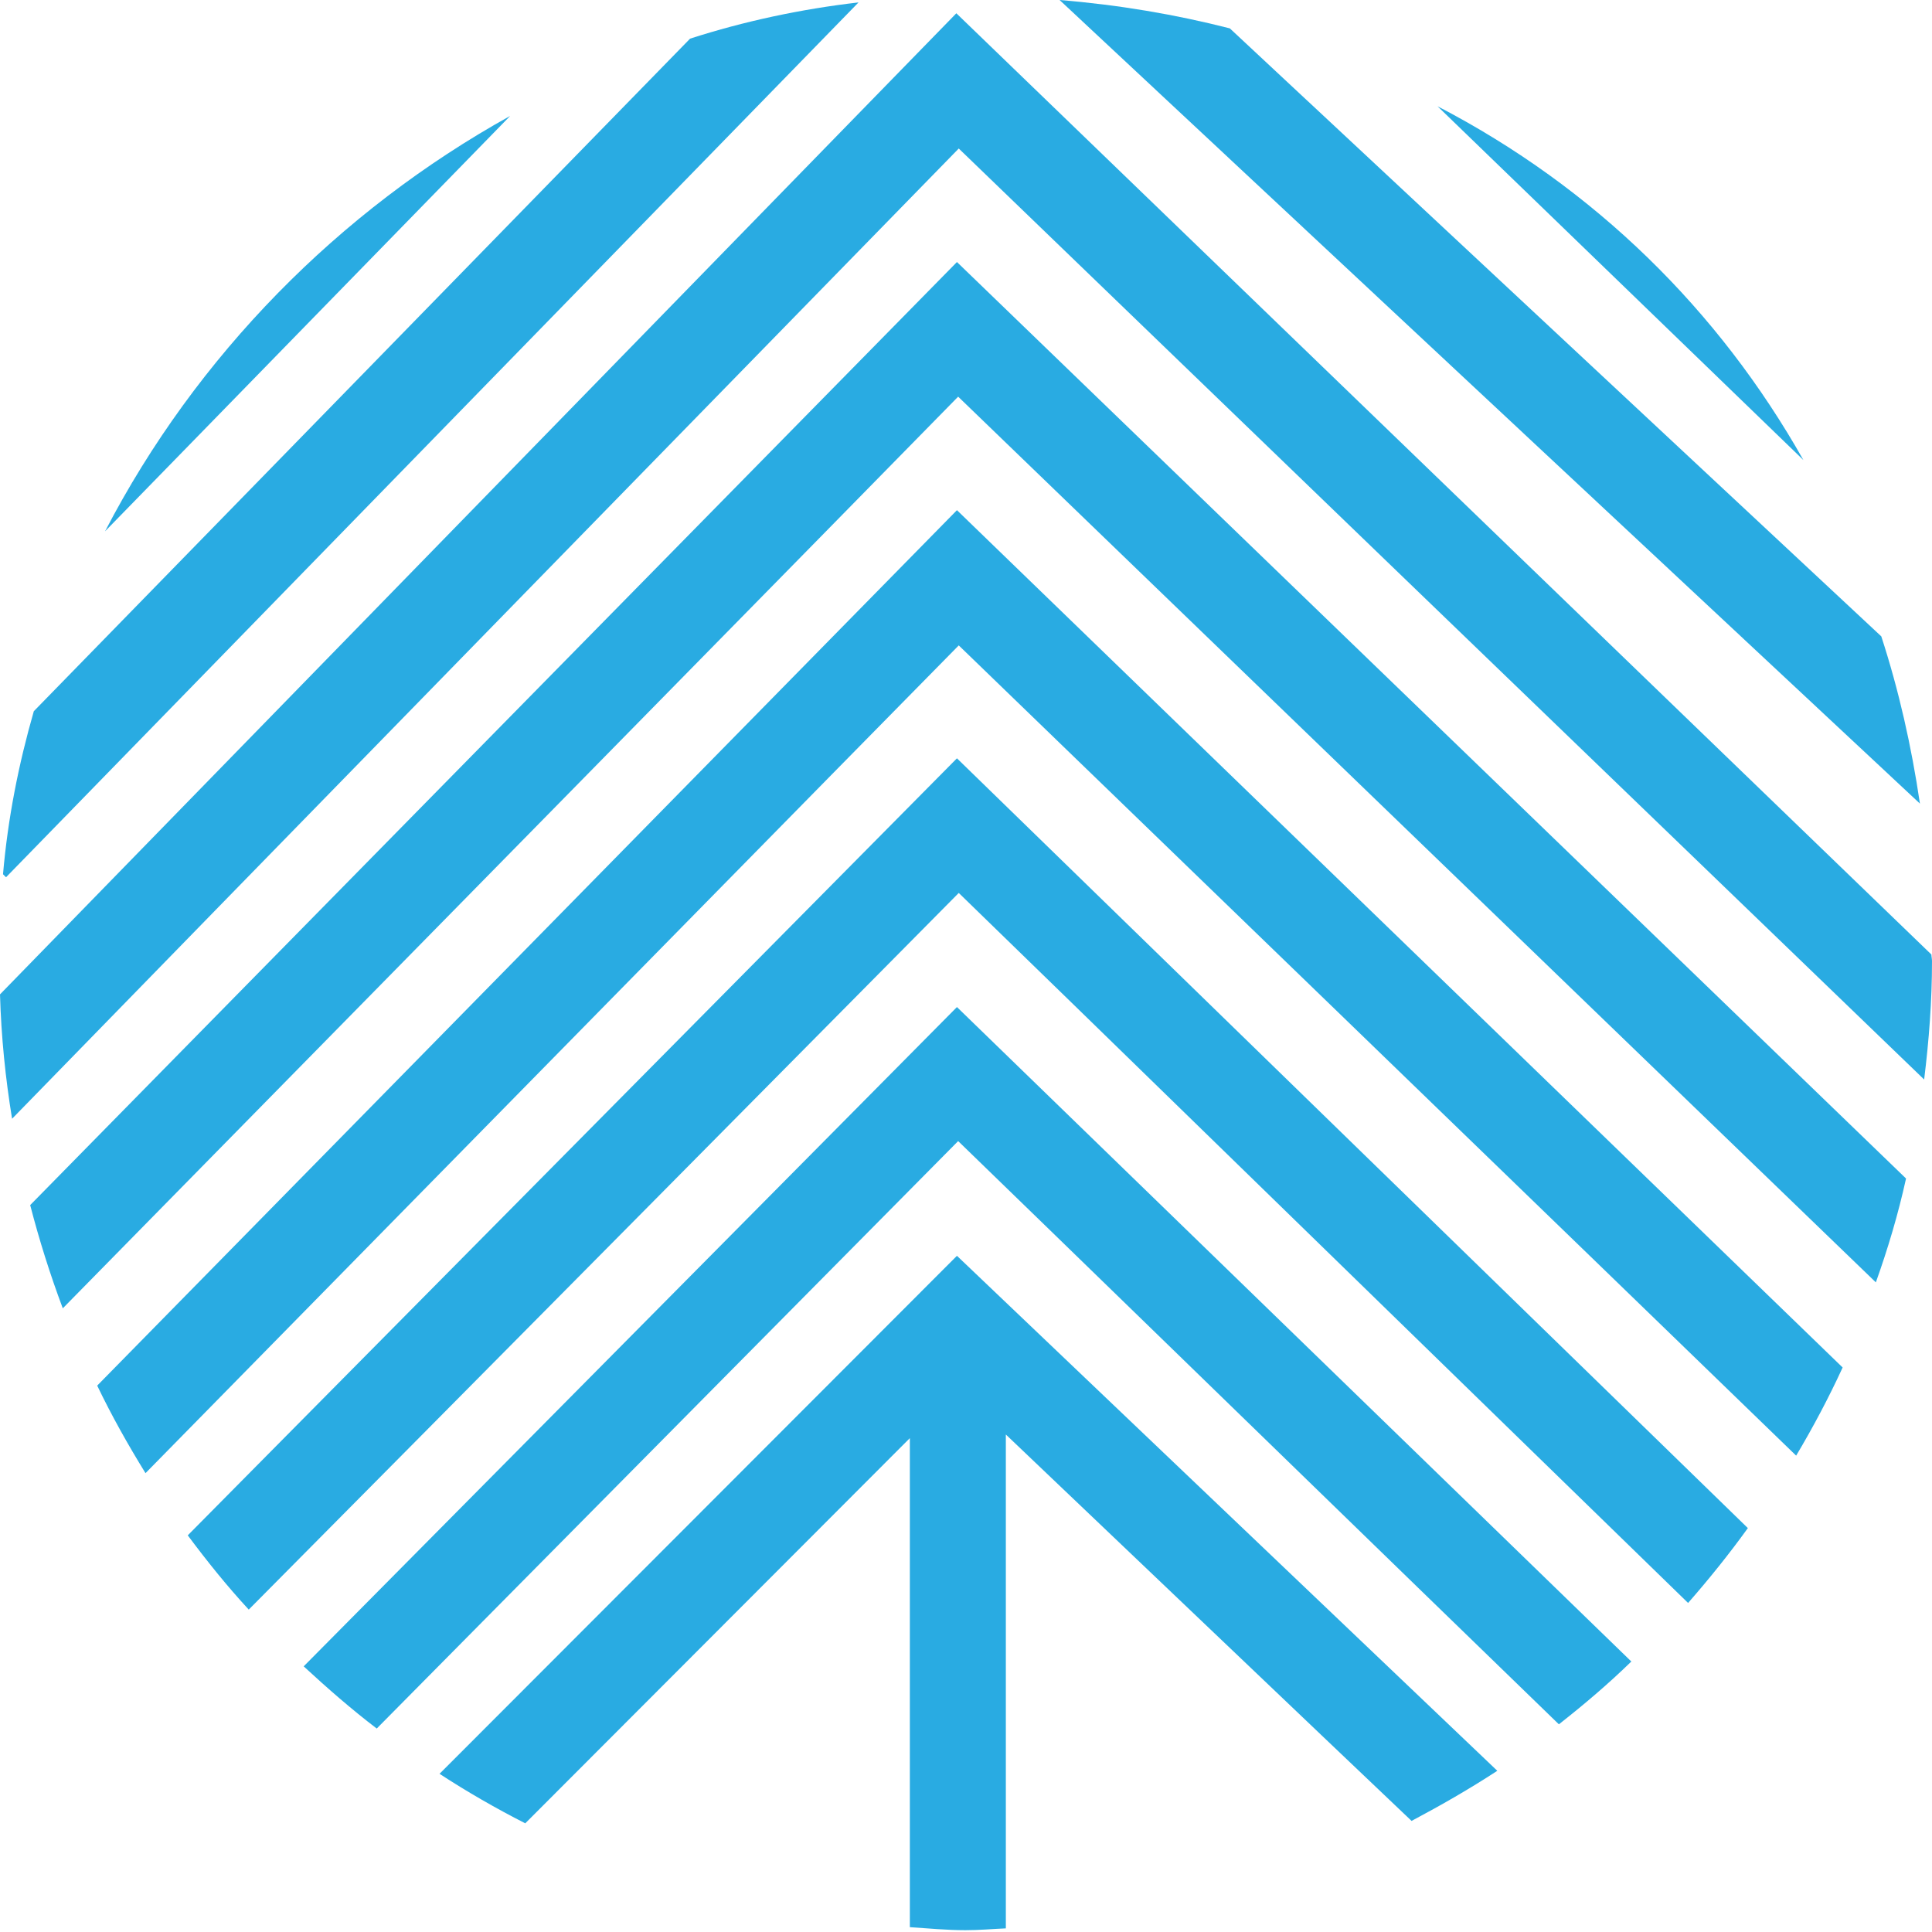
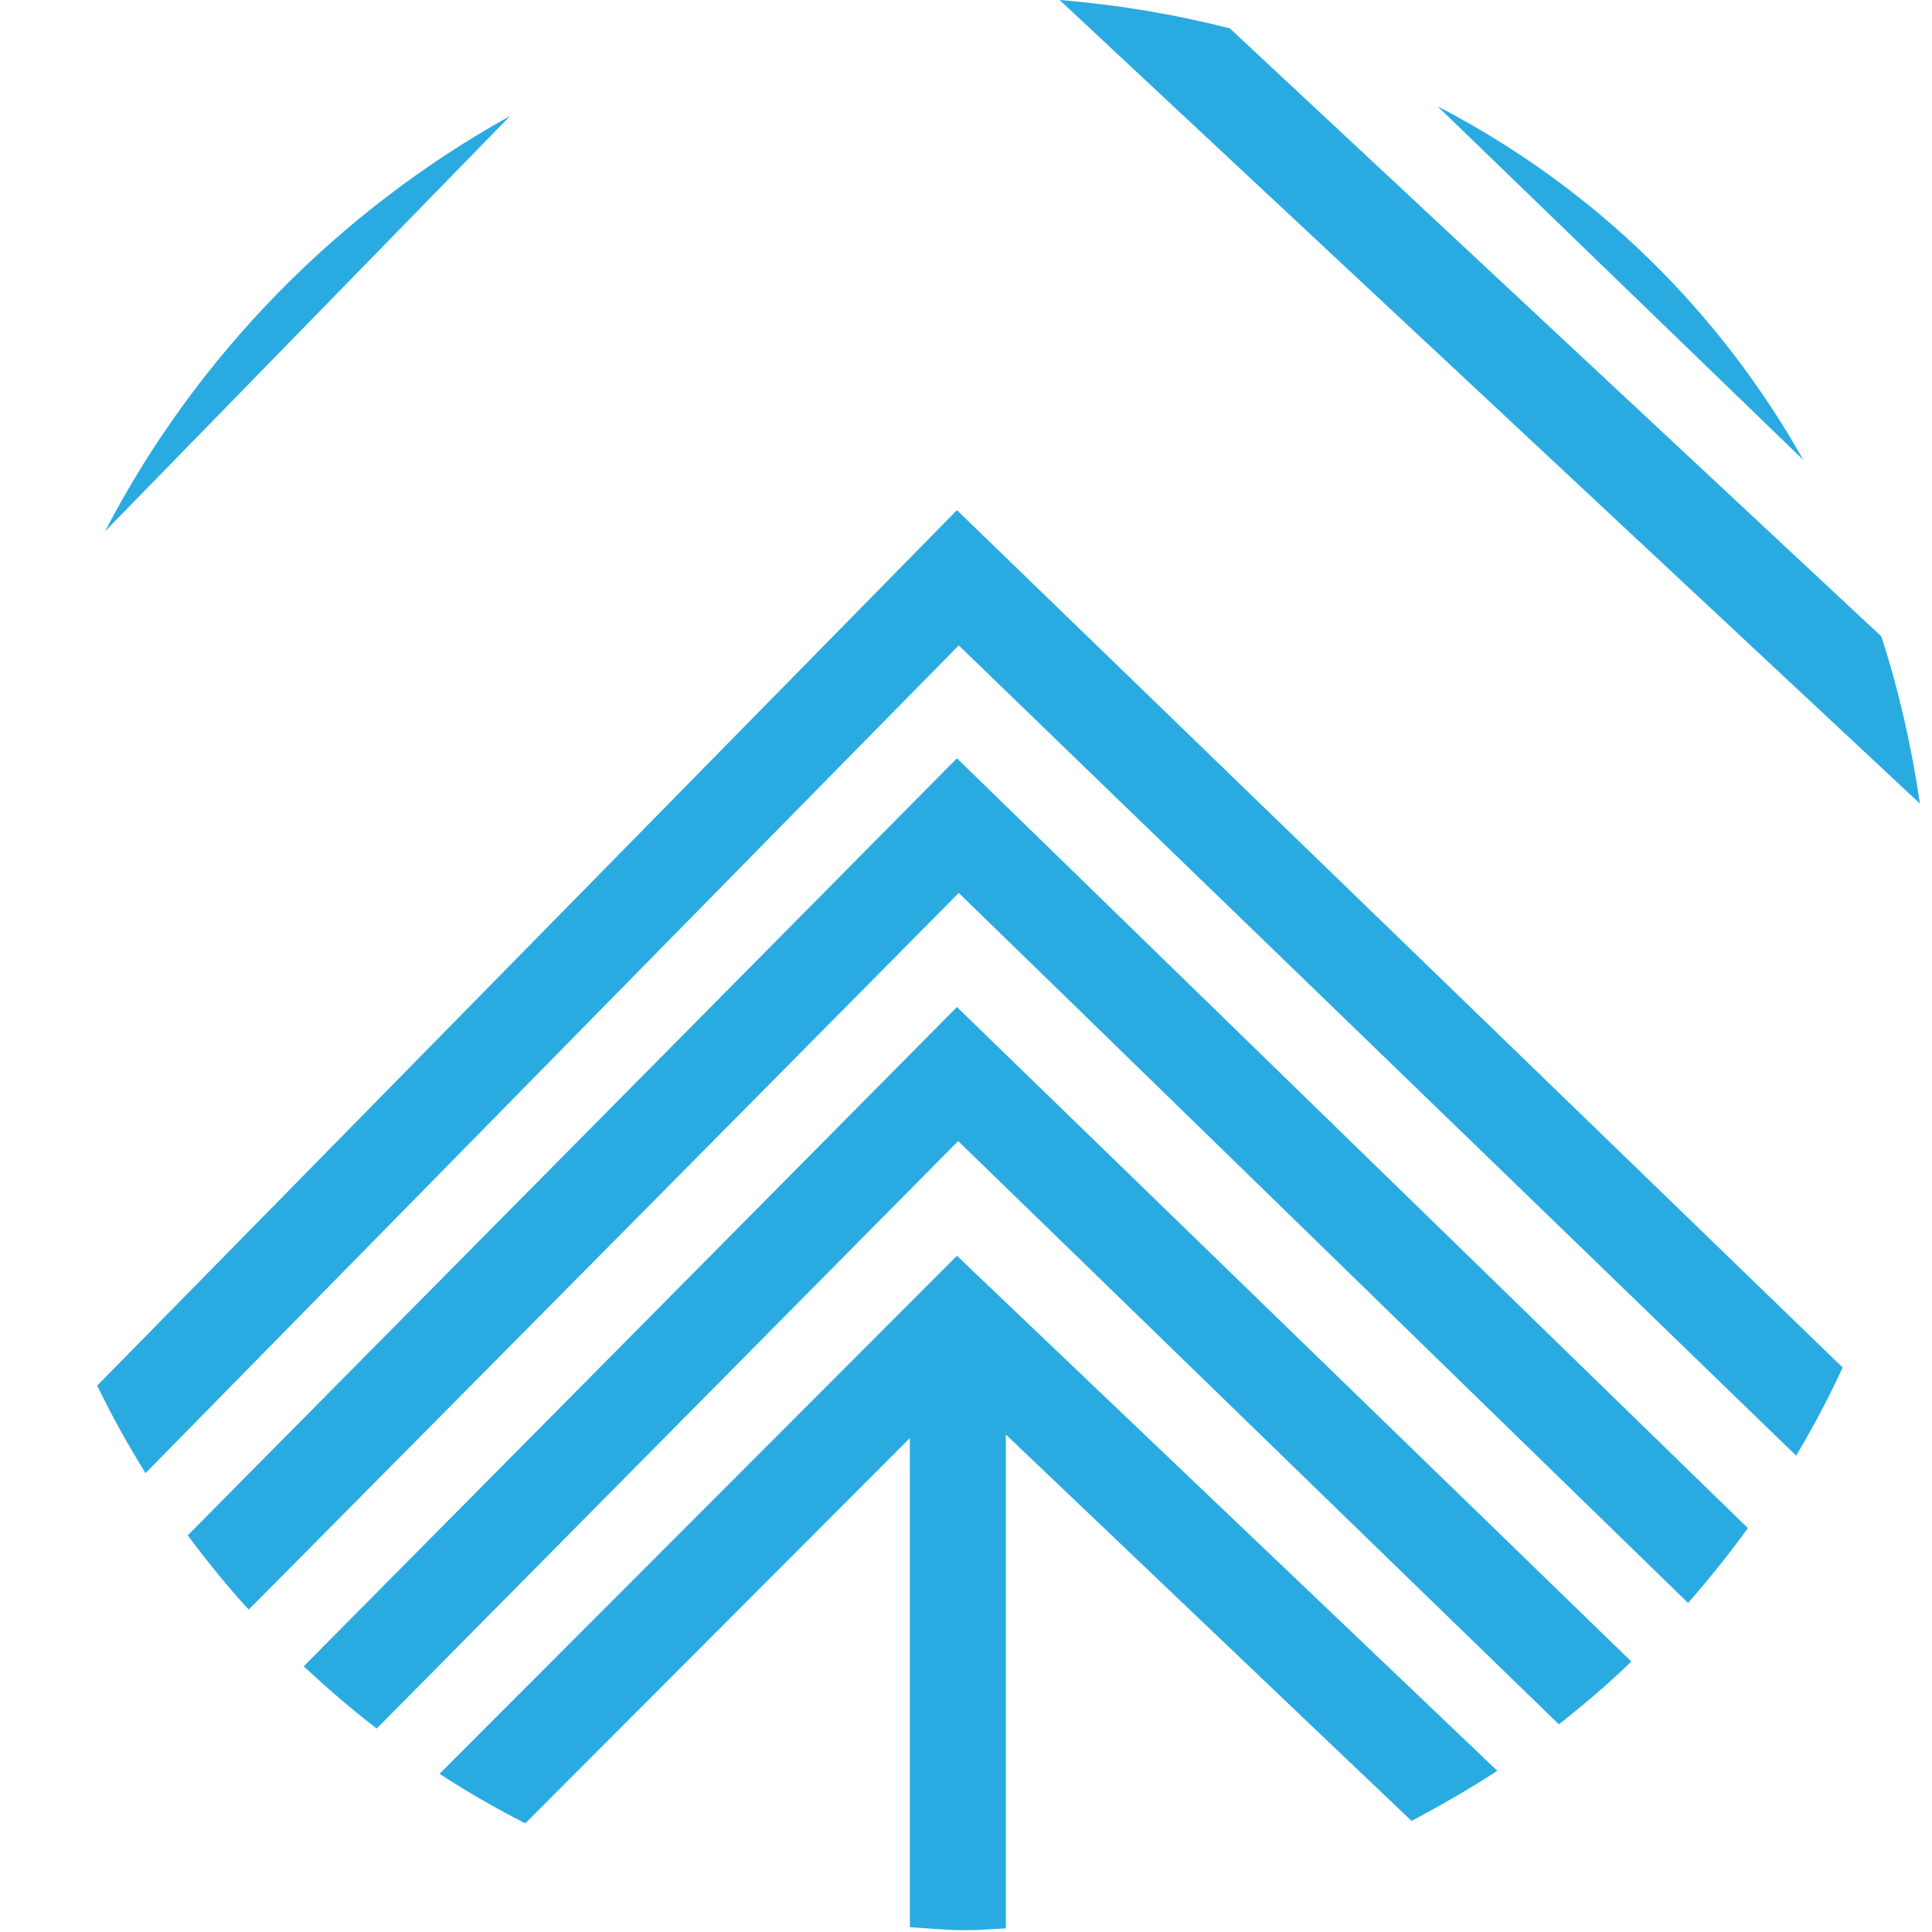
<svg xmlns="http://www.w3.org/2000/svg" version="1.1" id="レイヤー_1" x="0px" y="0px" viewBox="0 0 32 32" style="enable-background:new 0 0 32 32;" xml:space="preserve">
  <style type="text/css">
	.st0{fill:#29ABE2;}
</style>
  <g>
-     <path class="st0" d="M15.85,4.34L0.5,19.96c0.15,0.58,0.33,1.15,0.54,1.71c3.42-3.48,13.97-14.22,14.83-15.1   c0.87,0.84,11.49,11.09,15.2,14.67c0.2-0.56,0.37-1.13,0.5-1.72L15.85,4.34z" />
    <path class="st0" d="M15.85,8.45L1.61,22.95c0.24,0.5,0.51,0.98,0.8,1.45c3.21-3.27,12.62-12.85,13.47-13.71   c0.87,0.84,10.6,10.25,13.87,13.42c0.28-0.47,0.54-0.96,0.77-1.46L15.85,8.45z" />
    <path class="st0" d="M15.85,20.8l-8.57,8.58c0.46,0.3,0.93,0.57,1.42,0.82c1.77-1.77,4.85-4.86,6.37-6.38v8.1   c0.31,0.02,0.61,0.05,0.92,0.05c0.23,0,0.44-0.02,0.67-0.03v-8.18c1.64,1.56,5.14,4.9,6.72,6.4c0.49-0.26,0.96-0.53,1.42-0.83   L15.85,20.8z" />
    <path class="st0" d="M15.85,16.68L5.03,27.6c0.39,0.36,0.79,0.71,1.21,1.03c2.58-2.61,8.84-8.93,9.63-9.73   c0.86,0.83,7.78,7.56,9.95,9.66c0.42-0.33,0.82-0.67,1.2-1.04L15.85,16.68z" />
    <path class="st0" d="M15.85,12.56L3.11,25.43c0.32,0.43,0.65,0.84,1.01,1.23c2.7-2.72,10.91-11.01,11.76-11.87   c0.89,0.86,9.59,9.34,12.08,11.76c0.35-0.4,0.68-0.81,0.99-1.24L15.85,12.56z" />
    <path class="st0" d="M1.74,8.8l6.71-6.88C5.62,3.49,3.25,5.89,1.74,8.8z" />
    <path class="st0" d="M31.8,13.31c-0.14-0.95-0.35-1.88-0.64-2.77L20.37,0.47c-0.9-0.23-1.84-0.39-2.82-0.47L31.8,13.31z" />
    <path class="st0" d="M29.87,7.62c-1.4-2.48-3.46-4.51-6.06-5.86L29.87,7.62z" />
-     <path class="st0" d="M15.88,2.46c0.9,0.87,12.45,12.01,15.99,15.42c0.08-0.65,0.13-1.3,0.13-1.96c0-0.04-0.01-0.08-0.01-0.11   L15.84,0.22L0,16.47c0.02,0.7,0.09,1.39,0.2,2.06C2.81,15.85,14.96,3.4,15.88,2.46z" />
-     <path class="st0" d="M0.1,14.53L14.22,0.04c-0.95,0.11-1.89,0.31-2.79,0.6L0.56,11.78c-0.25,0.87-0.43,1.77-0.51,2.7L0.1,14.53z" />
  </g>
</svg>